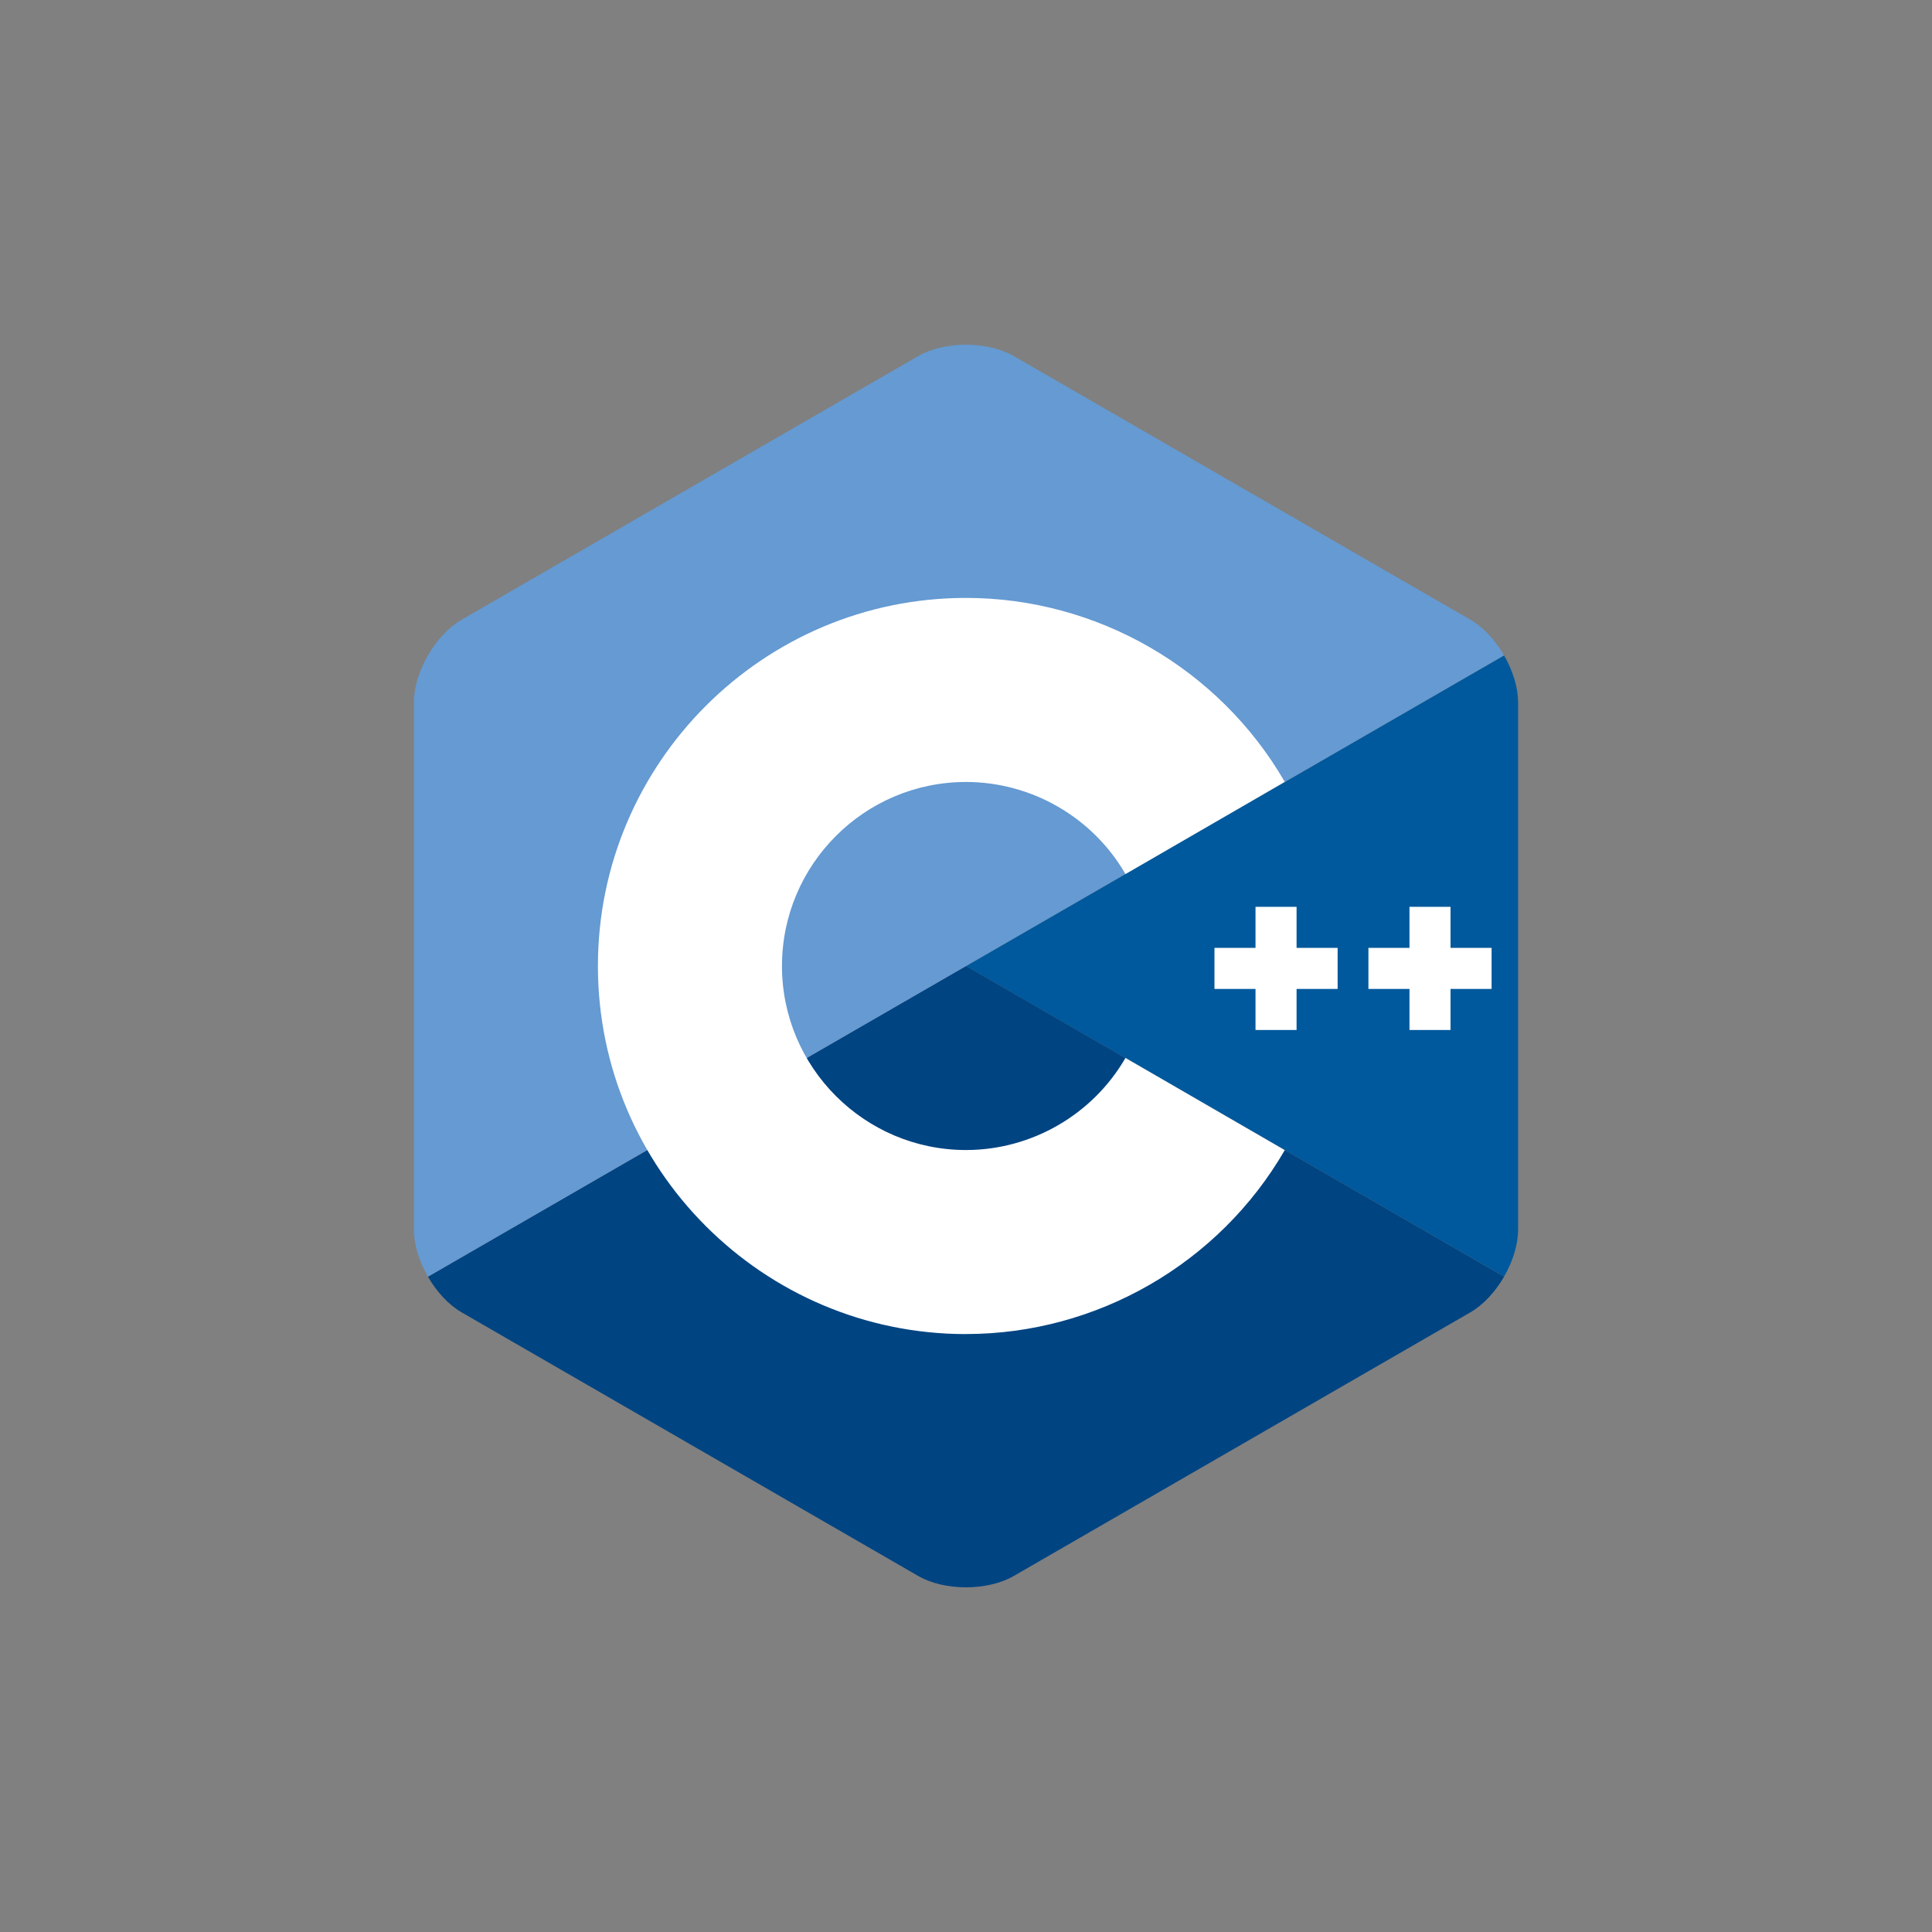
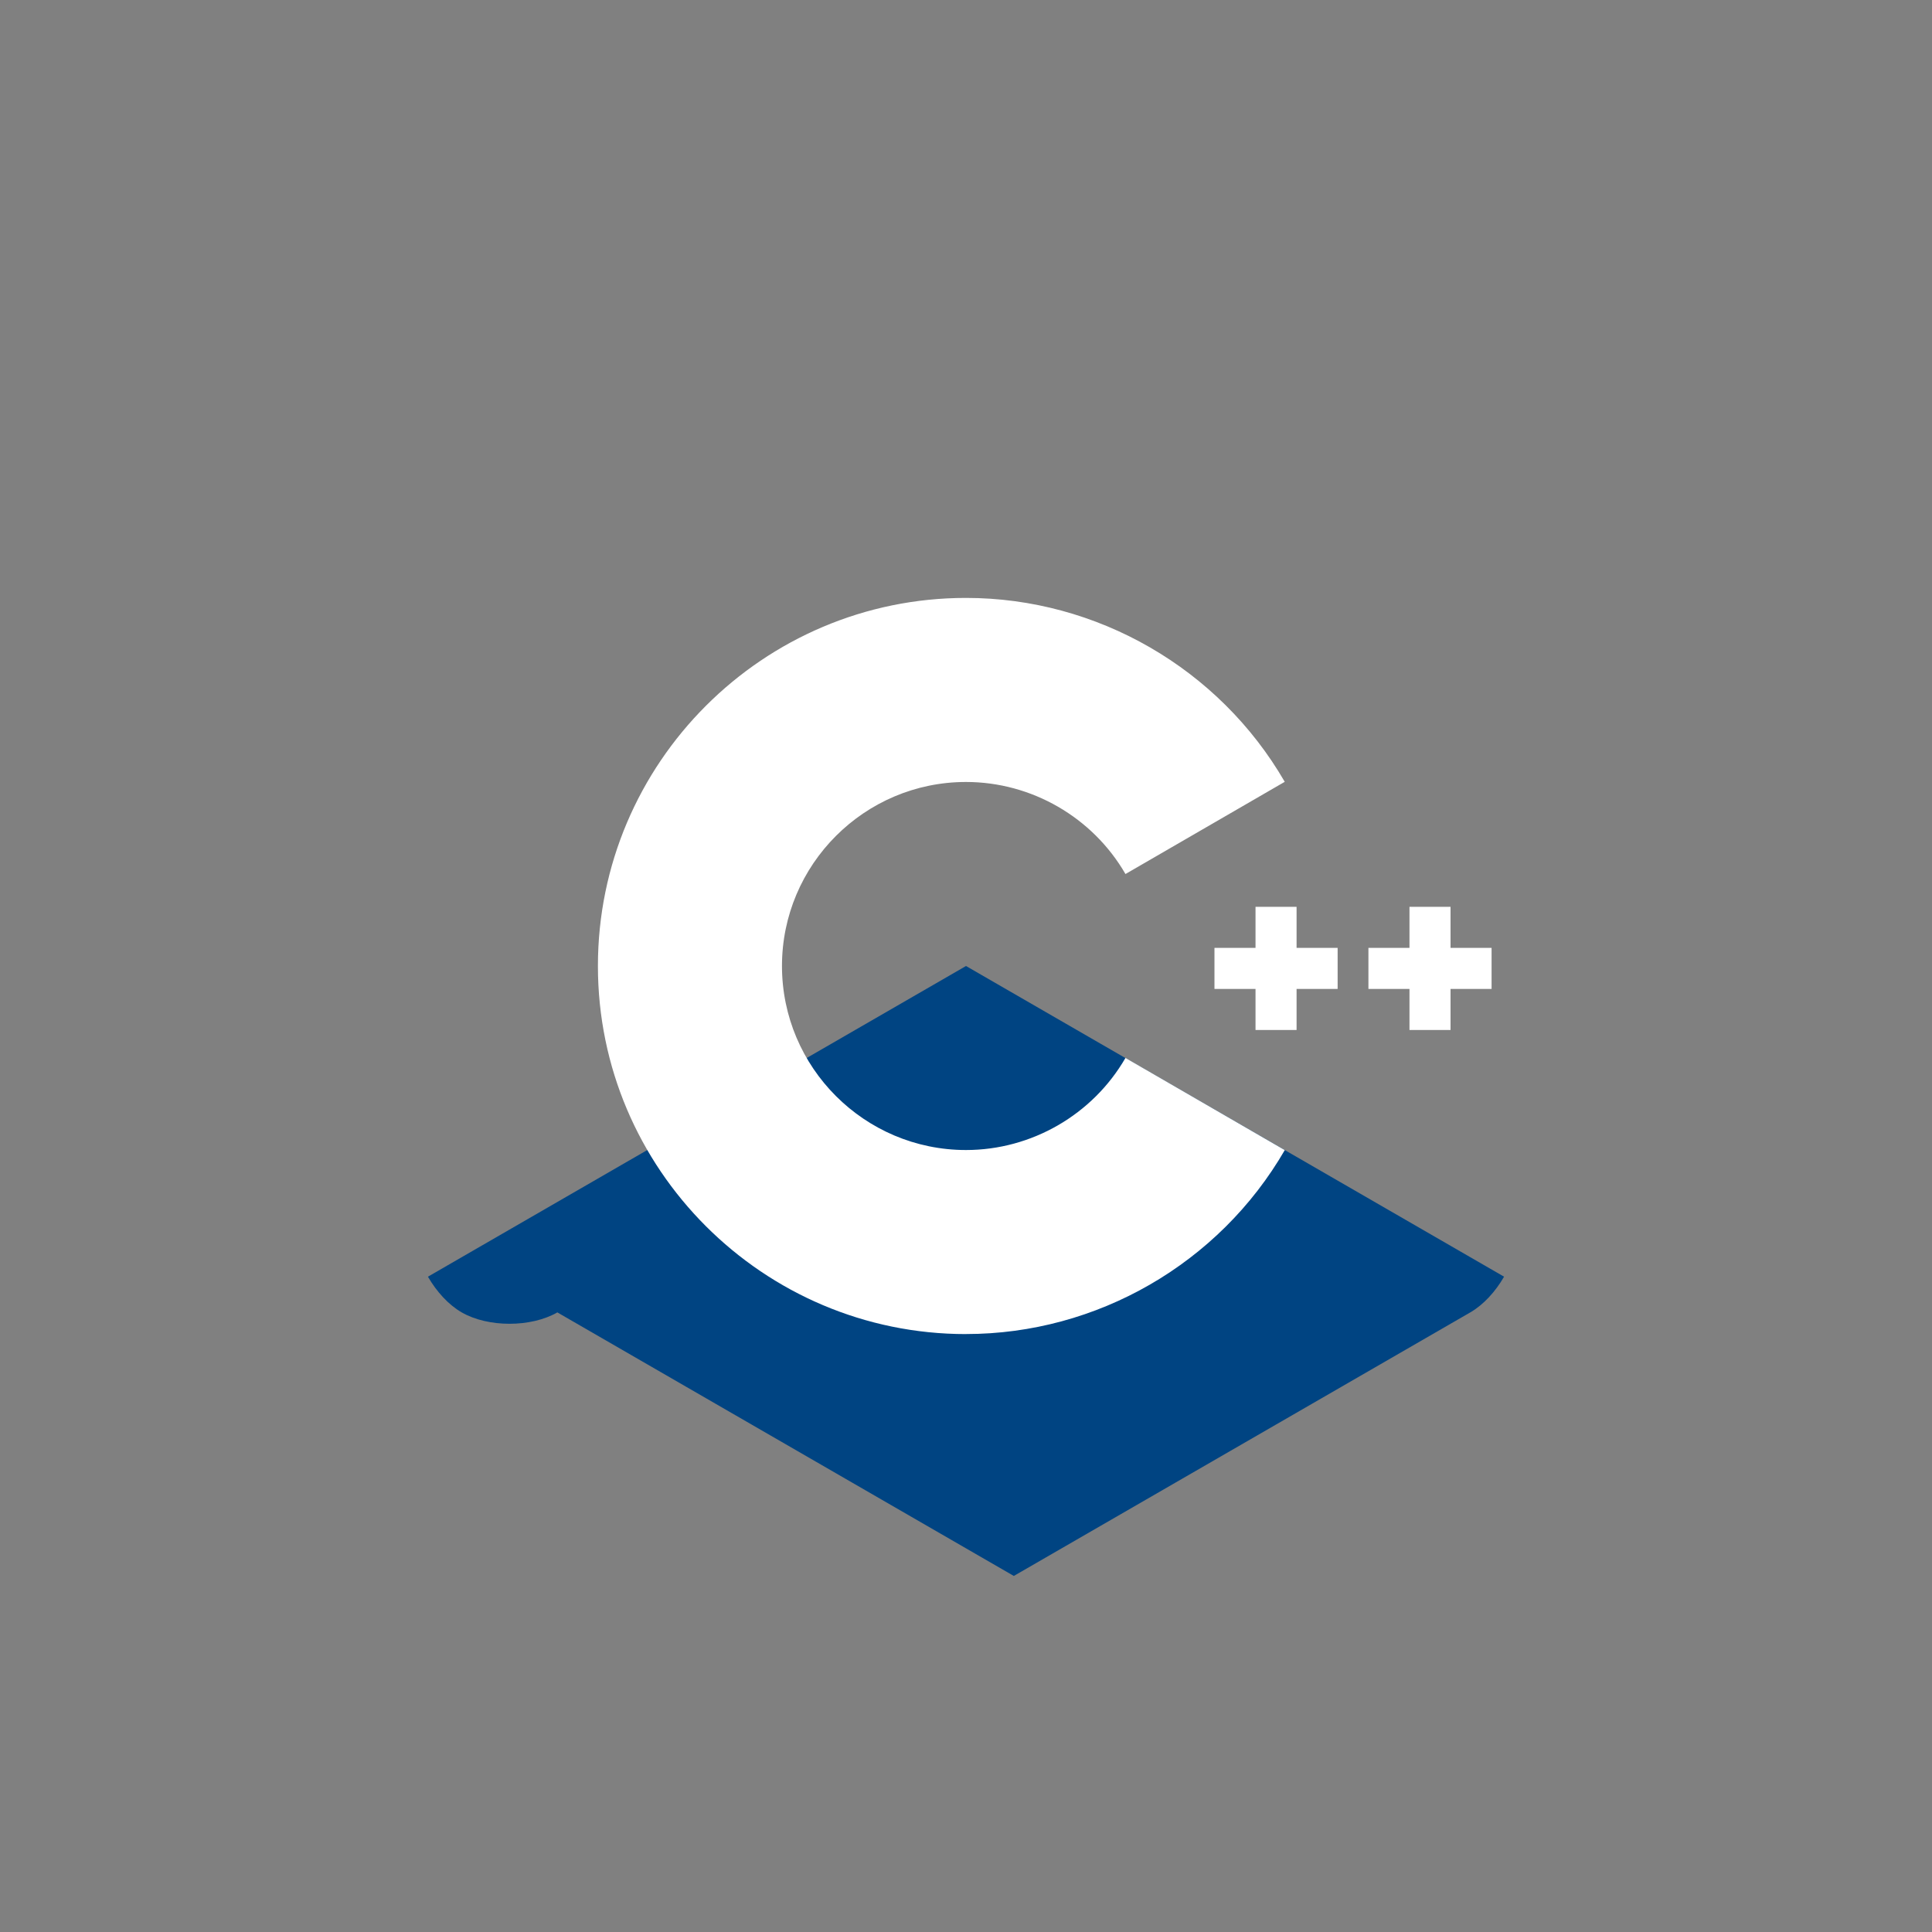
<svg xmlns="http://www.w3.org/2000/svg" xmlns:ns1="http://www.inkscape.org/namespaces/inkscape" xmlns:ns2="http://sodipodi.sourceforge.net/DTD/sodipodi-0.dtd" width="48mm" height="48mm" viewBox="0 0 48 48" version="1.1" id="svg1" ns1:version="1.4 (86a8ad7, 2024-10-11)" ns2:docname="cpp.svg">
  <rect x="0" y="0" width="48" height="48" fill="#808080" stroke="none" />
  <ns2:namedview id="namedview1" pagecolor="#ffffff" bordercolor="#000000" borderopacity="0.25" ns1:showpageshadow="2" ns1:pageopacity="0.0" ns1:pagecheckerboard="0" ns1:deskcolor="#d1d1d1" ns1:document-units="mm" ns1:zoom="6.5103535" ns1:cx="158.59354" ns1:cy="118.65715" ns1:window-width="3840" ns1:window-height="2066" ns1:window-x="-11" ns1:window-y="-11" ns1:window-maximized="1" ns1:current-layer="svg1" />
  <defs id="defs1">
    <linearGradient id="linearGradient4689">
      <stop style="stop-color:#5a9fd4;stop-opacity:1;" offset="0" id="stop4691" />
      <stop style="stop-color:#306998;stop-opacity:1;" offset="1" id="stop4693" />
    </linearGradient>
    <linearGradient id="linearGradient4671">
      <stop style="stop-color:#ffd43b;stop-opacity:1;" offset="0" id="stop4673" />
      <stop style="stop-color:#ffe873;stop-opacity:1" offset="1" id="stop4675" />
    </linearGradient>
    <linearGradient id="linearGradient2795">
      <stop style="stop-color:#b8b8b8;stop-opacity:0.498;" offset="0" id="stop2797" />
      <stop style="stop-color:#7f7f7f;stop-opacity:0;" offset="1" id="stop2799" />
    </linearGradient>
  </defs>
  <g id="g1" transform="translate(0.184,0.703)">
-     <path fill="#00599c" d="m 37.184,31.015 c 0.215,-0.373 0.349,-0.793 0.349,-1.17 V 16.75 c 0,-0.377 -0.134,-0.797 -0.349,-1.17 l -13.368,7.718 z" id="path1" style="stroke-width:0.09" />
-     <path fill="#004482" d="m 25.004,38.451 11.341,-6.548 c 0.327,-0.189 0.624,-0.514 0.839,-0.887 L 23.816,23.297 10.448,31.016 c 0.215,0.373 0.512,0.699 0.839,0.887 l 11.341,6.548 c 0.653,0.377 1.723,0.377 2.376,0 z" id="path2" style="stroke-width:0.09" />
-     <path fill="#659ad2" d="M 37.184,15.579 C 36.969,15.206 36.672,14.881 36.345,14.692 L 25.004,8.144 c -0.653,-0.377 -1.723,-0.377 -2.376,0 L 11.287,14.692 c -0.653,0.377 -1.188,1.303 -1.188,2.058 v 13.096 c 0,0.377 0.134,0.797 0.349,1.17 l 13.368,-7.718 z" id="path3" style="stroke-width:0.09" />
+     <path fill="#004482" d="m 25.004,38.451 11.341,-6.548 c 0.327,-0.189 0.624,-0.514 0.839,-0.887 L 23.816,23.297 10.448,31.016 c 0.215,0.373 0.512,0.699 0.839,0.887 c 0.653,0.377 1.723,0.377 2.376,0 z" id="path2" style="stroke-width:0.09" />
    <path fill="#ffffff" d="m 23.816,32.442 c -5.042,0 -9.145,-4.102 -9.145,-9.145 0,-5.042 4.102,-9.145 9.145,-9.145 3.254,0 6.288,1.751 7.919,4.569 L 27.778,21.012 c -0.816,-1.411 -2.334,-2.287 -3.962,-2.287 -2.521,0 -4.572,2.051 -4.572,4.572 0,2.521 2.051,4.572 4.572,4.572 1.627,0 3.146,-0.876 3.962,-2.288 l 3.958,2.29 c -1.631,2.819 -4.666,4.57 -7.92,4.57 z" id="path4" style="stroke-width:0.09" />
    <g id="g4" transform="matrix(0.09,0,0,0.09,10.099,7.861)">
	
</g>
    <g id="g5" transform="matrix(0.09,0,0,0.09,10.099,7.861)">
      <polygon fill="#ffffff" points="232.334,155.175 232.334,166.508 221,166.508 221,177.841 232.334,177.841 232.334,189.175 243.666,189.175 243.666,177.841 255,177.841 255,166.508 243.666,166.508 243.666,155.175 " id="polygon4" />
    </g>
    <polygon fill="#ffffff" points="274.834,155.175 274.834,166.508 263.5,166.508 263.5,177.841 274.834,177.841 274.834,189.175 286.166,189.175 286.166,177.841 297.5,177.841 297.5,166.508 286.166,166.508 286.166,155.175 " id="polygon5" transform="matrix(0.09,0,0,0.09,10.099,7.861)" />
    <g id="g6" transform="matrix(0.09,0,0,0.09,10.099,7.861)">
	
</g>
  </g>
</svg>